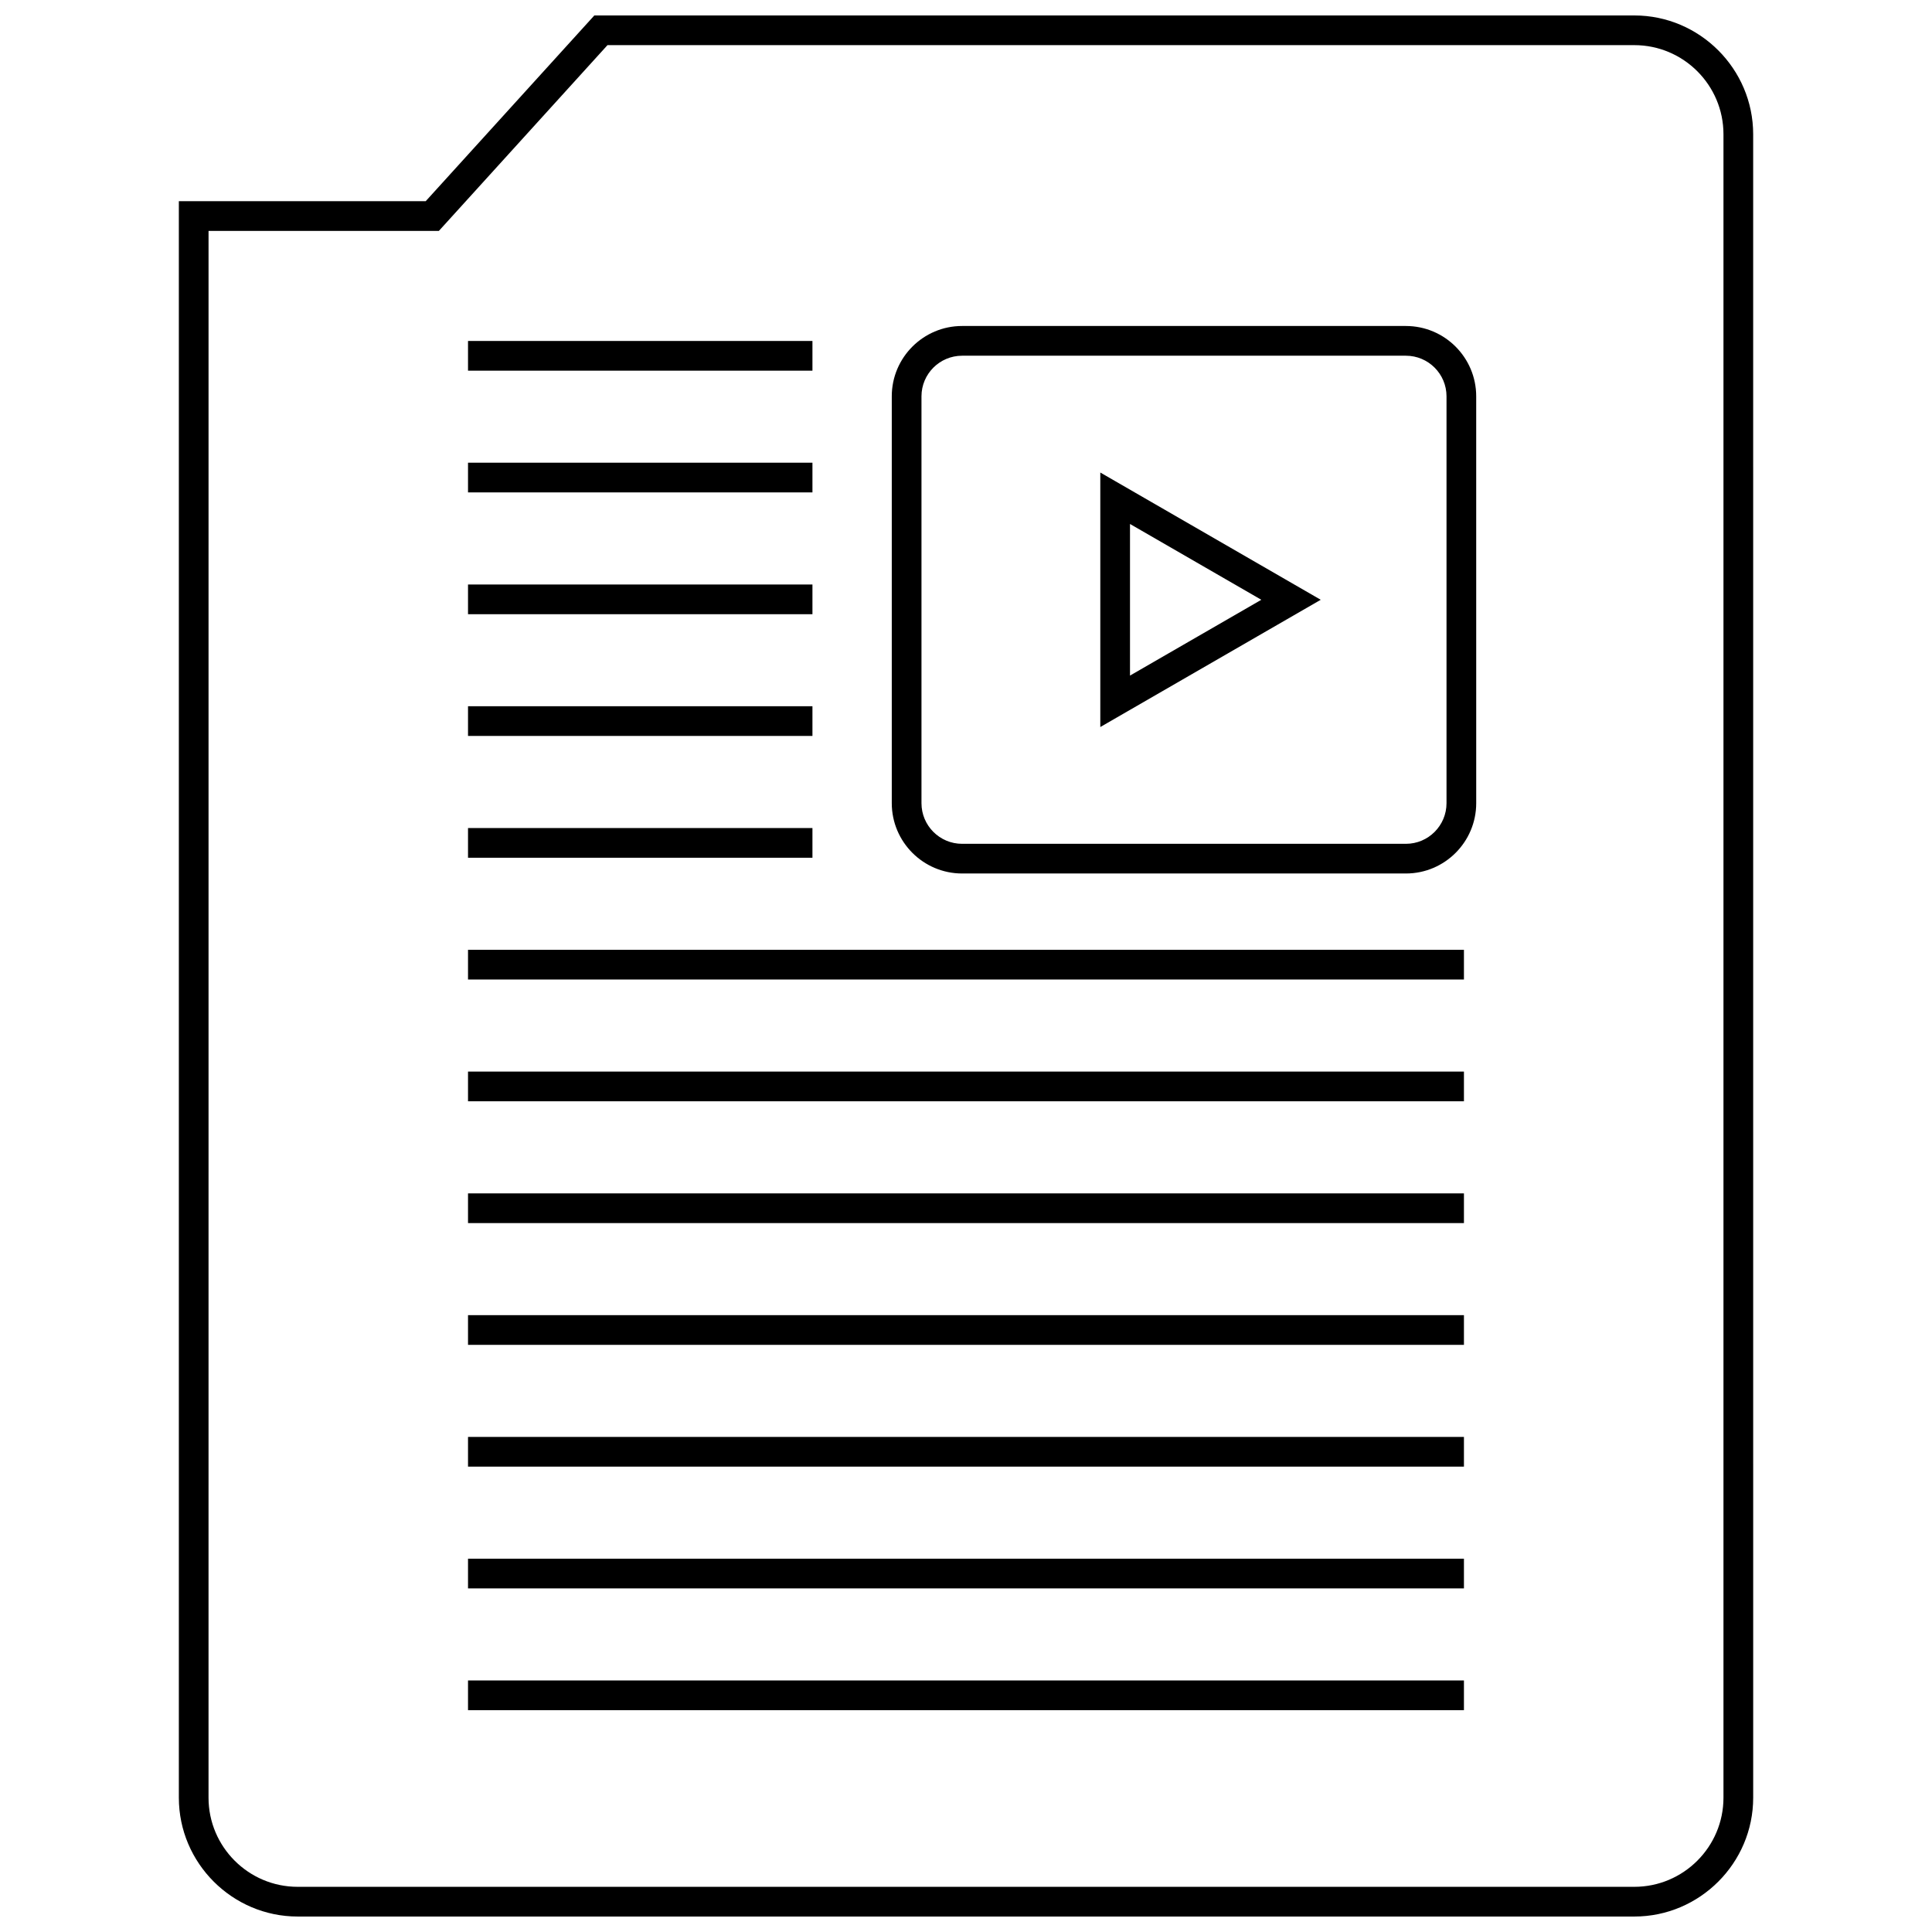
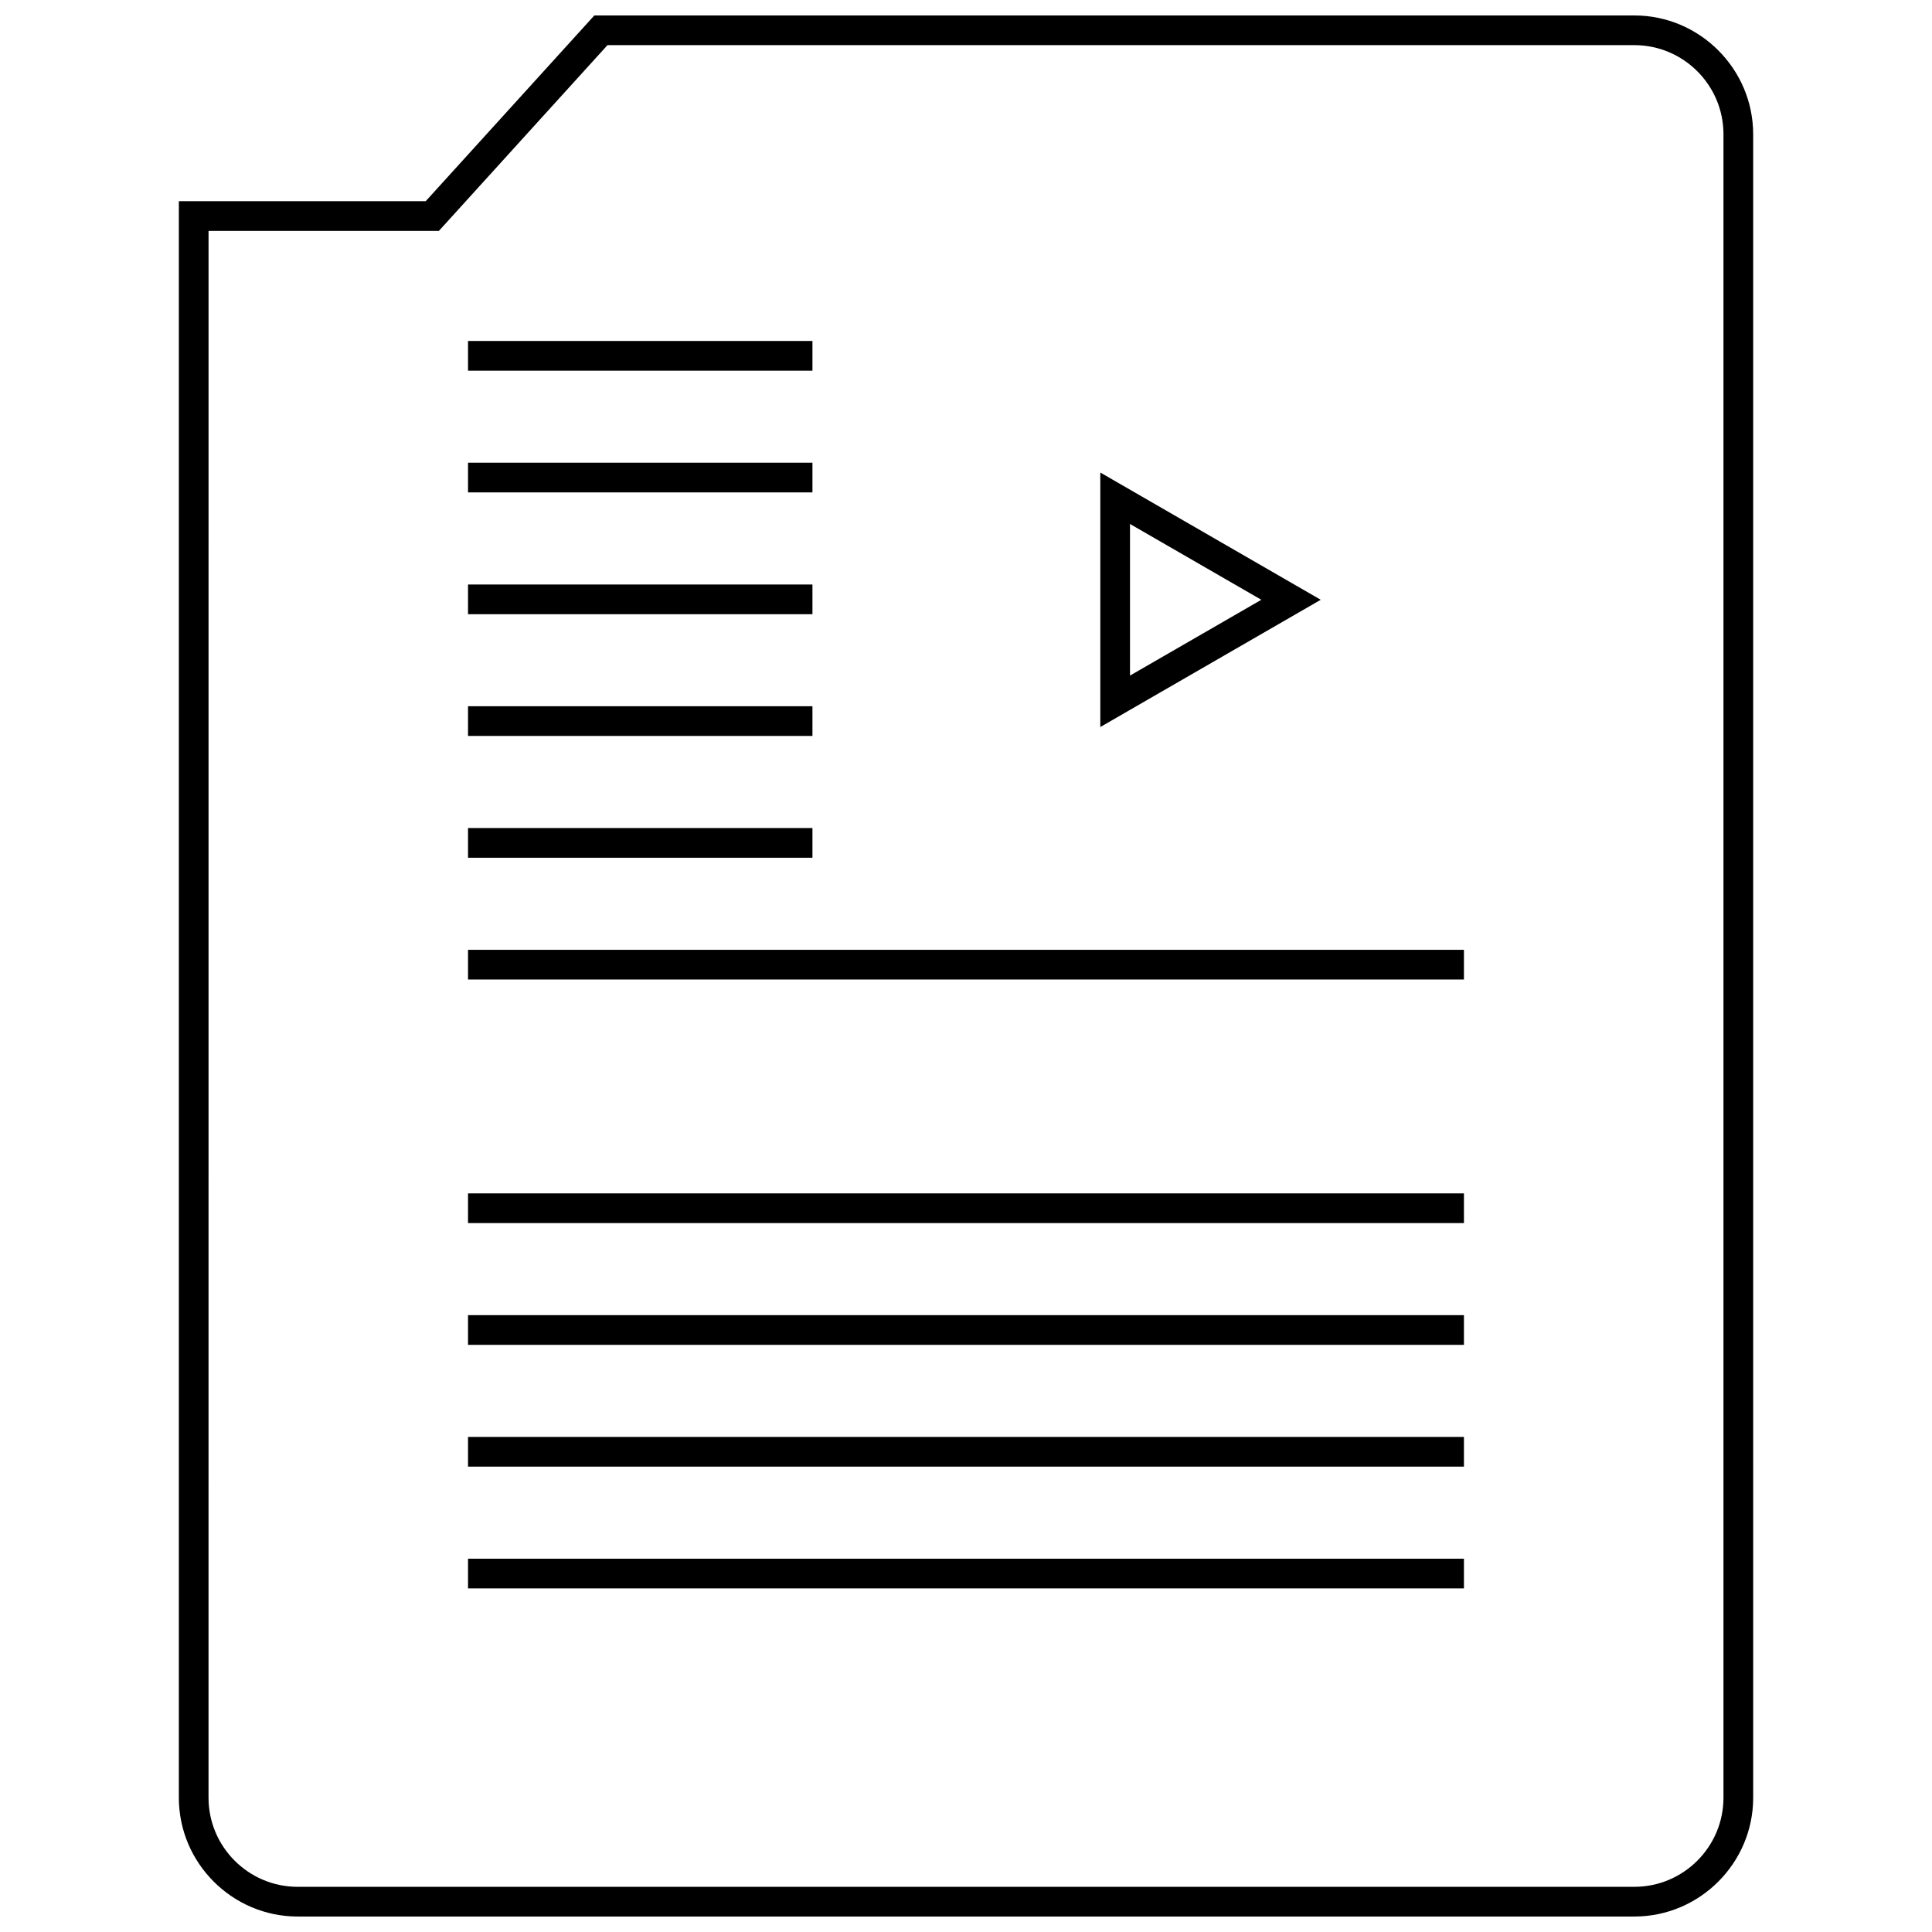
<svg xmlns="http://www.w3.org/2000/svg" width="800px" height="800px" version="1.1" viewBox="144 144 512 512">
  <defs>
    <clipPath id="a">
      <path d="m191 148.09h418v503.81h-418z" />
    </clipPath>
  </defs>
  <path d="m435.59 336.67 58.418-33.723-58.418-33.723zm7.871-53.812 34.801 20.09-34.801 20.09z" />
-   <path d="m516.58 230.39h-117.61c-10.281 0-18.641 8.359-18.641 18.633v107.82c0 10.281 8.359 18.641 18.641 18.641h117.61c10.281 0 18.633-8.359 18.633-18.641l-0.004-107.81c0-10.281-8.352-18.641-18.633-18.641zm10.762 126.46c0 5.945-4.824 10.77-10.762 10.77h-117.61c-5.945 0-10.77-4.824-10.77-10.77v-107.82c0-5.934 4.824-10.762 10.77-10.762h117.61c5.934 0 10.762 4.824 10.762 10.762z" />
-   <path d="m268.03 589.34h263.93v7.871h-263.93z" />
  <path d="m268.03 557.07h263.93v7.871h-263.93z" />
  <path d="m268.03 524.8h263.93v7.871h-263.93z" />
  <path d="m268.03 492.53h263.93v7.871h-263.93z" />
-   <path d="m268.03 427.98h263.93v7.871h-263.93z" />
  <path d="m268.03 460.26h263.93v7.871h-263.93z" />
  <path d="m268.03 395.71h263.93v7.871h-263.93z" />
  <path d="m268.03 363.44h91.277v7.871h-91.277z" />
  <path d="m268.03 331.16h91.277v7.871h-91.277z" />
  <path d="m268.03 298.9h91.277v7.871h-91.277z" />
  <path d="m268.03 266.62h91.277v7.871h-91.277z" />
  <path d="m268.03 234.36h91.277v7.871h-91.277z" />
  <g clip-path="url(#a)">
    <path d="m577.12 148.09h-275.61l-44.691 49.223h-65.422v423.1c0 17.32 14.168 31.488 31.488 31.488h354.24c17.32 0 31.488-14.168 31.488-31.488l-0.004-440.83c0-17.32-14.168-31.488-31.488-31.488zm23.617 472.32c0 13.02-10.598 23.617-23.617 23.617h-354.24c-13.02 0-23.617-10.598-23.617-23.617l0.004-415.22h61.039l2.348-2.582 42.336-46.645h272.13c13.02 0 23.617 10.598 23.617 23.617z" />
  </g>
</svg>